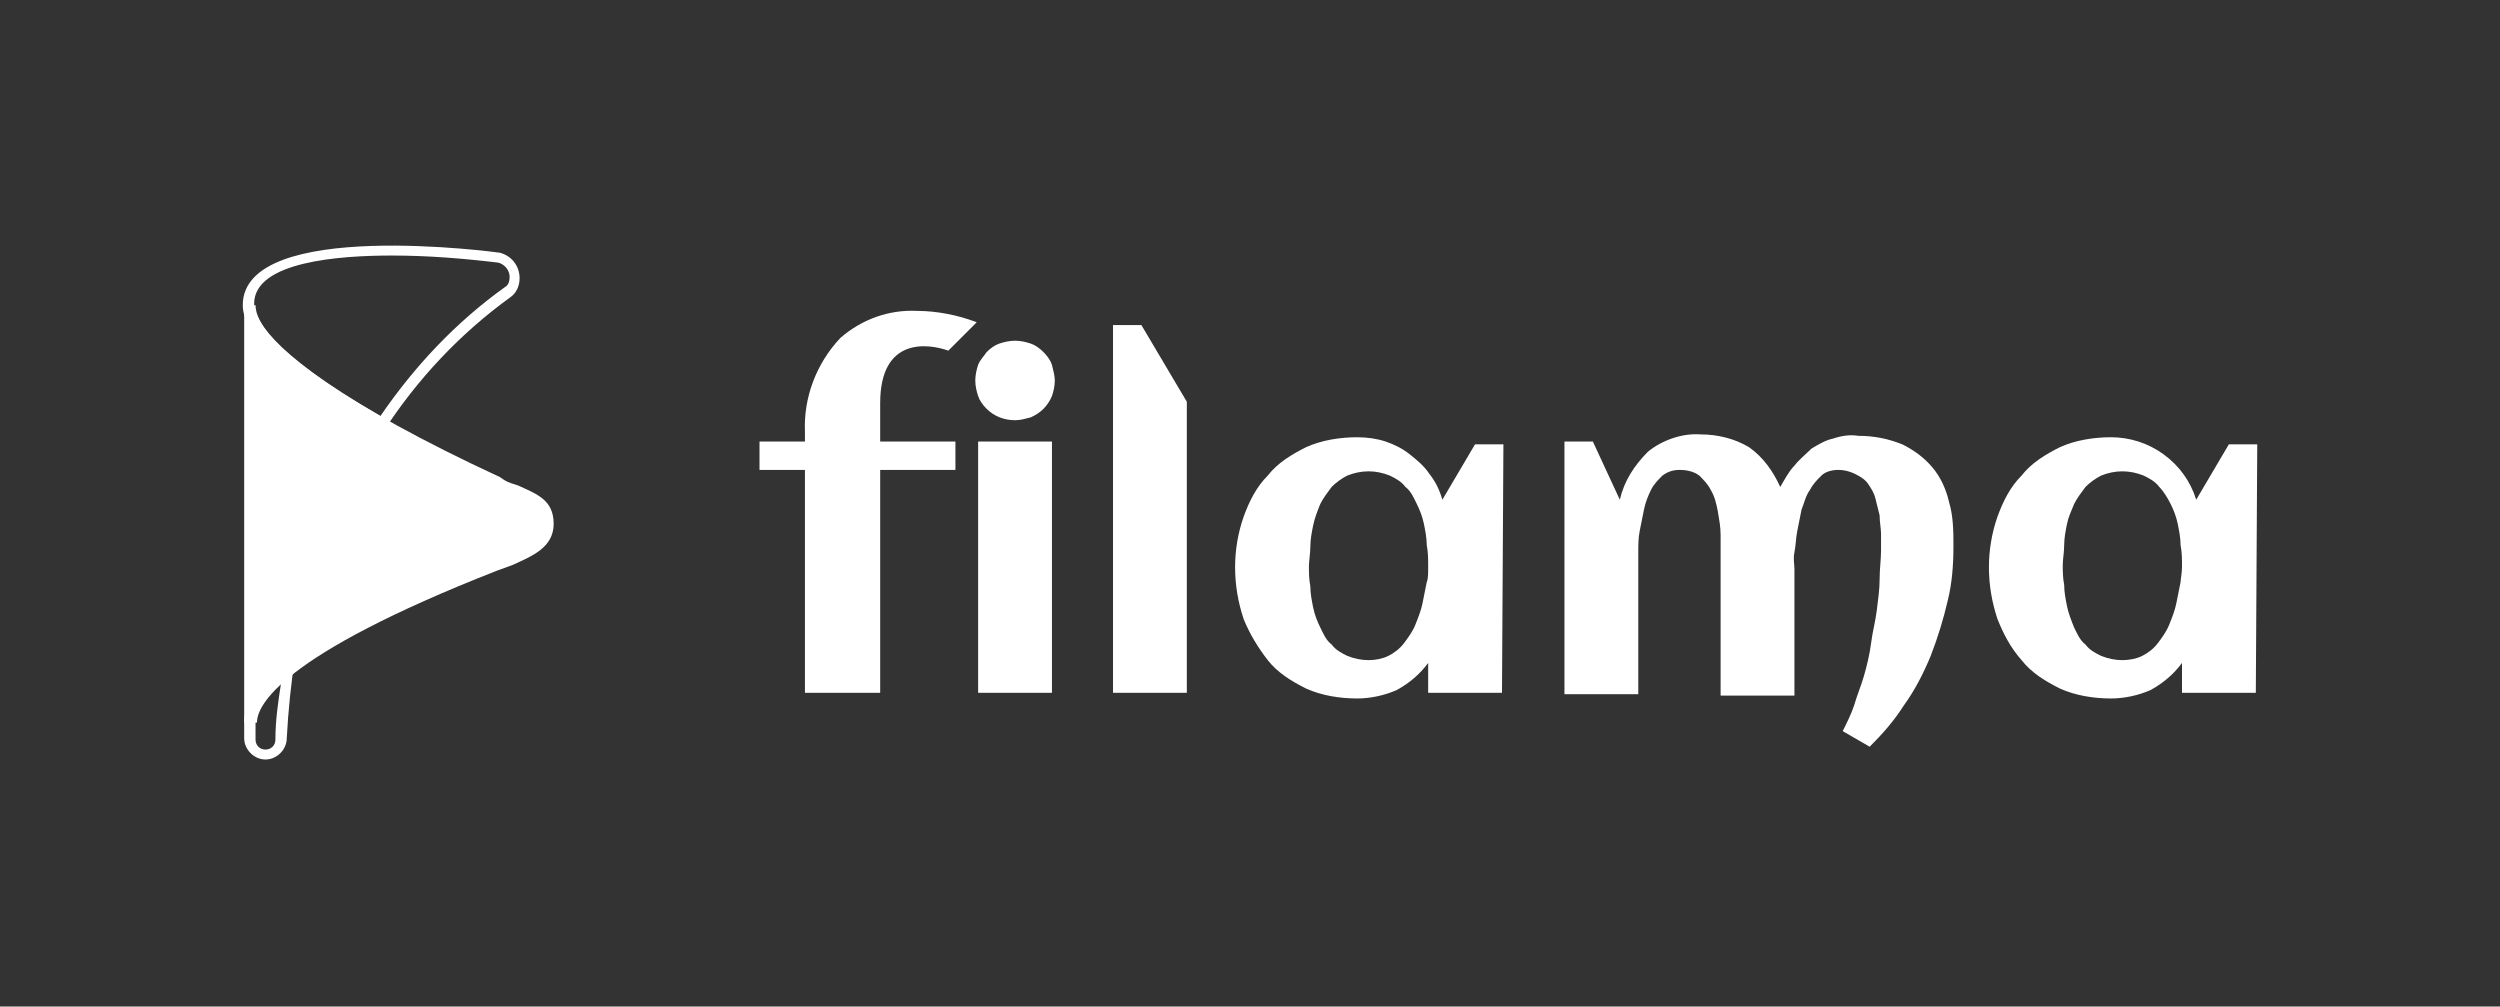
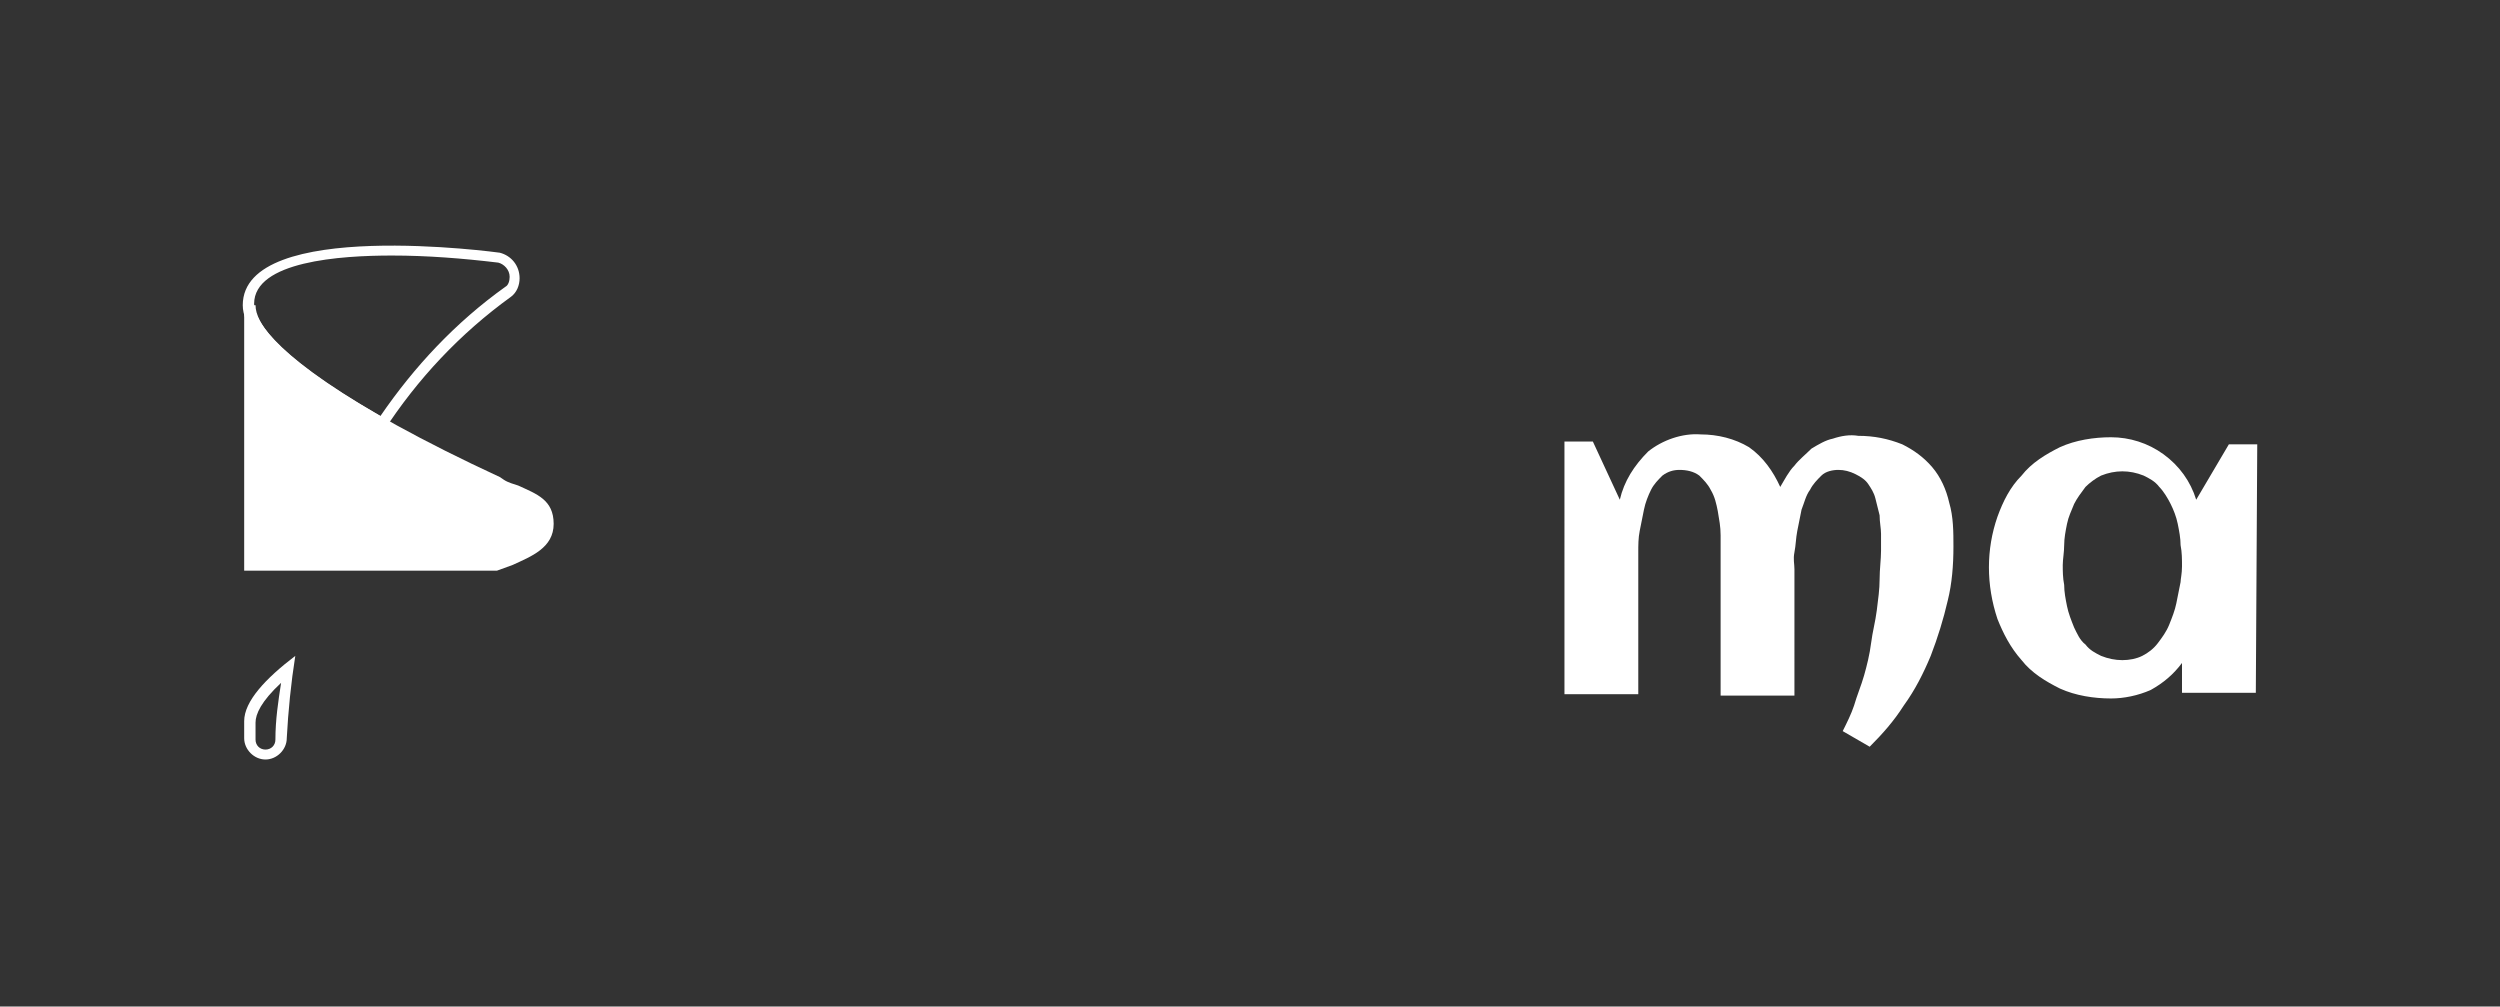
<svg xmlns="http://www.w3.org/2000/svg" id="Layer_1" x="0px" y="0px" viewBox="0 0 176.1 70.9" style="enable-background:new 0 0 176.1 70.9;" xml:space="preserve">
  <rect x="0" y="0" width="176.1" height="70.9" fill="#333333" stroke="none" />
  <style type="text/css">	.st0{fill:#FFFFFF;}</style>
-   <path class="st0" d="M74.3,26.8c0,0.4-0.1,0.8-0.2,1.1c-0.3,0.7-0.8,1.2-1.5,1.5c-0.4,0.1-0.7,0.2-1.1,0.2c-0.8,0-1.5-0.3-2-0.8 c-0.3-0.3-0.5-0.6-0.6-0.9c-0.1-0.3-0.2-0.7-0.2-1.1c0-0.4,0.1-0.8,0.2-1.1c0.1-0.3,0.4-0.6,0.6-0.9c0.3-0.3,0.6-0.5,0.9-0.6 c0.3-0.1,0.7-0.2,1.1-0.2c0.4,0,0.8,0.1,1.1,0.2c0.3,0.1,0.6,0.3,0.9,0.6c0.3,0.3,0.5,0.6,0.6,0.9C74.2,26.1,74.3,26.5,74.3,26.8z  M74.1,48.8h-5.2V31.1h5.2V48.8z" />
-   <path class="st0" d="M83.6,48.8h-5.2V22.9h2l3.2,5.4L83.6,48.8z" />
-   <path class="st0" d="M105.8,48.8h-5.2v-2.1c-0.6,0.8-1.3,1.4-2.2,1.9c-0.9,0.4-1.9,0.6-2.8,0.6c-1.2,0-2.5-0.2-3.6-0.7 c-1-0.5-2-1.1-2.7-2c-0.7-0.9-1.3-1.9-1.7-2.9c-0.8-2.4-0.8-4.9,0-7.2c0.4-1.1,0.9-2.1,1.7-2.9c0.7-0.9,1.7-1.5,2.7-2 c1.1-0.5,2.4-0.7,3.6-0.7c0.7,0,1.4,0.1,2,0.3c0.6,0.2,1.2,0.5,1.7,0.9c0.5,0.4,1,0.8,1.4,1.4c0.4,0.5,0.7,1.1,0.9,1.8l2.3-3.9h2 L105.8,48.8z M100.6,39.9c0-0.5,0-1-0.1-1.5c0-0.5-0.1-1-0.2-1.5c-0.1-0.5-0.3-1-0.5-1.4c-0.2-0.4-0.4-0.9-0.8-1.2 c-0.3-0.4-0.7-0.6-1.1-0.8c-0.5-0.2-1-0.3-1.5-0.3c-0.5,0-1,0.1-1.5,0.3c-0.4,0.2-0.8,0.5-1.1,0.8c-0.3,0.4-0.6,0.8-0.8,1.2 c-0.2,0.5-0.4,1-0.5,1.5c-0.1,0.5-0.2,1-0.2,1.5c0,0.5-0.1,1-0.1,1.4s0,0.9,0.1,1.4c0,0.5,0.1,1,0.2,1.5c0.1,0.5,0.3,1,0.5,1.4 c0.2,0.4,0.4,0.9,0.8,1.2c0.3,0.4,0.7,0.6,1.1,0.8c0.5,0.2,1,0.3,1.5,0.3c0.5,0,1-0.1,1.4-0.3c0.4-0.2,0.8-0.5,1.1-0.9 c0.3-0.4,0.6-0.8,0.8-1.3c0.2-0.5,0.4-1,0.5-1.5c0.1-0.5,0.2-1,0.3-1.5C100.6,40.8,100.6,40.4,100.6,39.9z" />
  <path class="st0" d="M137.6,38.5c0,1.3-0.1,2.6-0.4,3.8c-0.3,1.3-0.7,2.6-1.2,3.9c-0.5,1.2-1.1,2.4-1.9,3.5c-0.7,1.1-1.5,2-2.4,2.9 l-1.9-1.1c0.3-0.6,0.6-1.2,0.8-1.8c0.2-0.7,0.5-1.4,0.7-2.1s0.4-1.5,0.5-2.3s0.3-1.5,0.4-2.3s0.2-1.5,0.2-2.2s0.1-1.4,0.1-2 c0-0.3,0-0.7,0-1.2c0-0.4-0.1-0.8-0.1-1.3c-0.1-0.4-0.2-0.8-0.3-1.2c-0.1-0.4-0.3-0.7-0.5-1c-0.2-0.3-0.5-0.5-0.9-0.7 c-0.4-0.2-0.8-0.3-1.2-0.3c-0.4,0-0.9,0.1-1.2,0.4c-0.3,0.3-0.6,0.6-0.8,1c-0.3,0.4-0.4,0.9-0.6,1.4c-0.1,0.5-0.2,1-0.3,1.5 c-0.1,0.5-0.1,1-0.2,1.5s0,0.8,0,1.2V49h-5.2v-8.4c0-0.4,0-0.8,0-1.3s0-1,0-1.6c0-0.6-0.1-1.1-0.2-1.7c-0.1-0.5-0.2-1-0.5-1.5 c-0.2-0.4-0.5-0.7-0.8-1c-0.4-0.3-0.9-0.4-1.4-0.4c-0.4,0-0.8,0.1-1.2,0.4c-0.3,0.3-0.6,0.6-0.8,1c-0.2,0.4-0.4,0.9-0.5,1.4 c-0.1,0.5-0.2,1-0.3,1.5c-0.1,0.5-0.1,1-0.1,1.5s0,0.8,0,1.1v8.9h-5.2V31.1h2l1.9,4.1c0.3-1.3,1-2.4,2-3.4c1-0.8,2.4-1.3,3.7-1.2 c1.2,0,2.4,0.3,3.4,0.9c1,0.7,1.7,1.7,2.2,2.8c0.3-0.5,0.6-1.1,1-1.5c0.3-0.4,0.8-0.8,1.2-1.2c0.5-0.3,1-0.6,1.5-0.7 c0.6-0.2,1.2-0.3,1.8-0.2c1.1,0,2.1,0.2,3.1,0.6c0.8,0.4,1.5,0.9,2.1,1.6c0.6,0.7,1,1.6,1.2,2.5C137.6,36.4,137.6,37.5,137.6,38.5z" />
  <path class="st0" d="M158.9,48.8h-5.2v-2.1c-0.6,0.8-1.3,1.4-2.2,1.9c-0.9,0.4-1.9,0.6-2.8,0.6c-1.2,0-2.5-0.2-3.6-0.7 c-1-0.5-2-1.1-2.7-2c-0.8-0.9-1.3-1.9-1.7-2.9c-0.8-2.4-0.8-4.9,0-7.2c0.4-1.1,0.9-2.1,1.7-2.9c0.7-0.9,1.7-1.5,2.7-2 c1.1-0.5,2.4-0.7,3.6-0.7c1.3,0,2.6,0.4,3.7,1.2c1.1,0.8,1.9,1.9,2.3,3.2l2.3-3.9h2L158.9,48.8z M153.7,39.9c0-0.5,0-1-0.1-1.5 c0-0.5-0.1-1-0.2-1.5c-0.1-0.5-0.3-1-0.5-1.4c-0.2-0.4-0.5-0.9-0.8-1.2c-0.3-0.4-0.7-0.6-1.1-0.8c-0.5-0.2-1-0.3-1.5-0.3 c-0.5,0-1,0.1-1.5,0.3c-0.4,0.2-0.8,0.5-1.1,0.8c-0.3,0.4-0.6,0.8-0.8,1.2c-0.2,0.5-0.4,0.9-0.5,1.4c-0.1,0.5-0.2,1-0.2,1.5 c0,0.5-0.1,1-0.1,1.4s0,0.9,0.1,1.4c0,0.5,0.1,1,0.2,1.5c0.1,0.5,0.3,1,0.5,1.5c0.2,0.4,0.4,0.9,0.8,1.2c0.3,0.4,0.7,0.6,1.1,0.8 c0.5,0.2,1,0.3,1.5,0.3c0.5,0,1-0.1,1.4-0.3c0.4-0.2,0.8-0.5,1.1-0.9c0.3-0.4,0.6-0.8,0.8-1.3c0.2-0.5,0.4-1,0.5-1.5 c0.1-0.5,0.2-1,0.3-1.5C153.6,40.8,153.7,40.4,153.7,39.9z" />
-   <path class="st0" d="M62,31.1h5.3v2H62v15.7h-5.3V33.1h-3.2v-2h3.2v-0.7c-0.1-2.4,0.8-4.8,2.5-6.6c1.5-1.3,3.4-2,5.4-1.9 c1.4,0,2.9,0.3,4.2,0.8l-2,2c-1.4-0.5-4.8-1-4.8,3.7L62,31.1z" />
  <path class="st0" d="M35.2,17.8c0,0-18.1-2.5-18.1,3.7c0,2.7,5.1,6.2,9.9,8.9c2.4-3.7,5.4-6.9,9-9.5c0.4-0.3,0.6-0.8,0.6-1.3 C36.6,18.7,36,18,35.2,17.8z M35.6,20.2c-3.5,2.5-6.4,5.6-8.8,9.1c-8-4.6-8.9-7-8.9-7.9c0-3,6.1-3.4,9.7-3.4c2.5,0,5,0.2,7.5,0.5 c0.4,0.1,0.8,0.5,0.8,1C35.9,19.8,35.8,20.1,35.6,20.2z" />
  <path class="st0" d="M17.2,50.8v1.2c0,0.8,0.7,1.5,1.5,1.5s1.5-0.7,1.5-1.5c0.1-1.9,0.3-3.9,0.6-5.8C18.7,47.8,17.2,49.4,17.2,50.8z  M19.4,52.1c0,0.4-0.3,0.7-0.7,0.7c-0.4,0-0.7-0.3-0.7-0.7v-1.2c0-0.6,0.4-1.5,1.8-2.8C19.6,49.4,19.4,50.7,19.4,52.1z" />
-   <path class="st0" d="M17.2,50.8V21.5h0.8c0,2.6,6.4,7.1,17.2,12.1l0.3,0.2c0.3,0.2,0.7,0.3,1,0.4c1.3,0.6,2.5,1,2.5,2.7 s-1.6,2.3-2.9,2.9l-1.1,0.4c-15.3,6-16.9,9.5-16.9,10.7H17.2z" />
+   <path class="st0" d="M17.2,50.8V21.5h0.8c0,2.6,6.4,7.1,17.2,12.1l0.3,0.2c0.3,0.2,0.7,0.3,1,0.4c1.3,0.6,2.5,1,2.5,2.7 s-1.6,2.3-2.9,2.9l-1.1,0.4H17.2z" />
</svg>